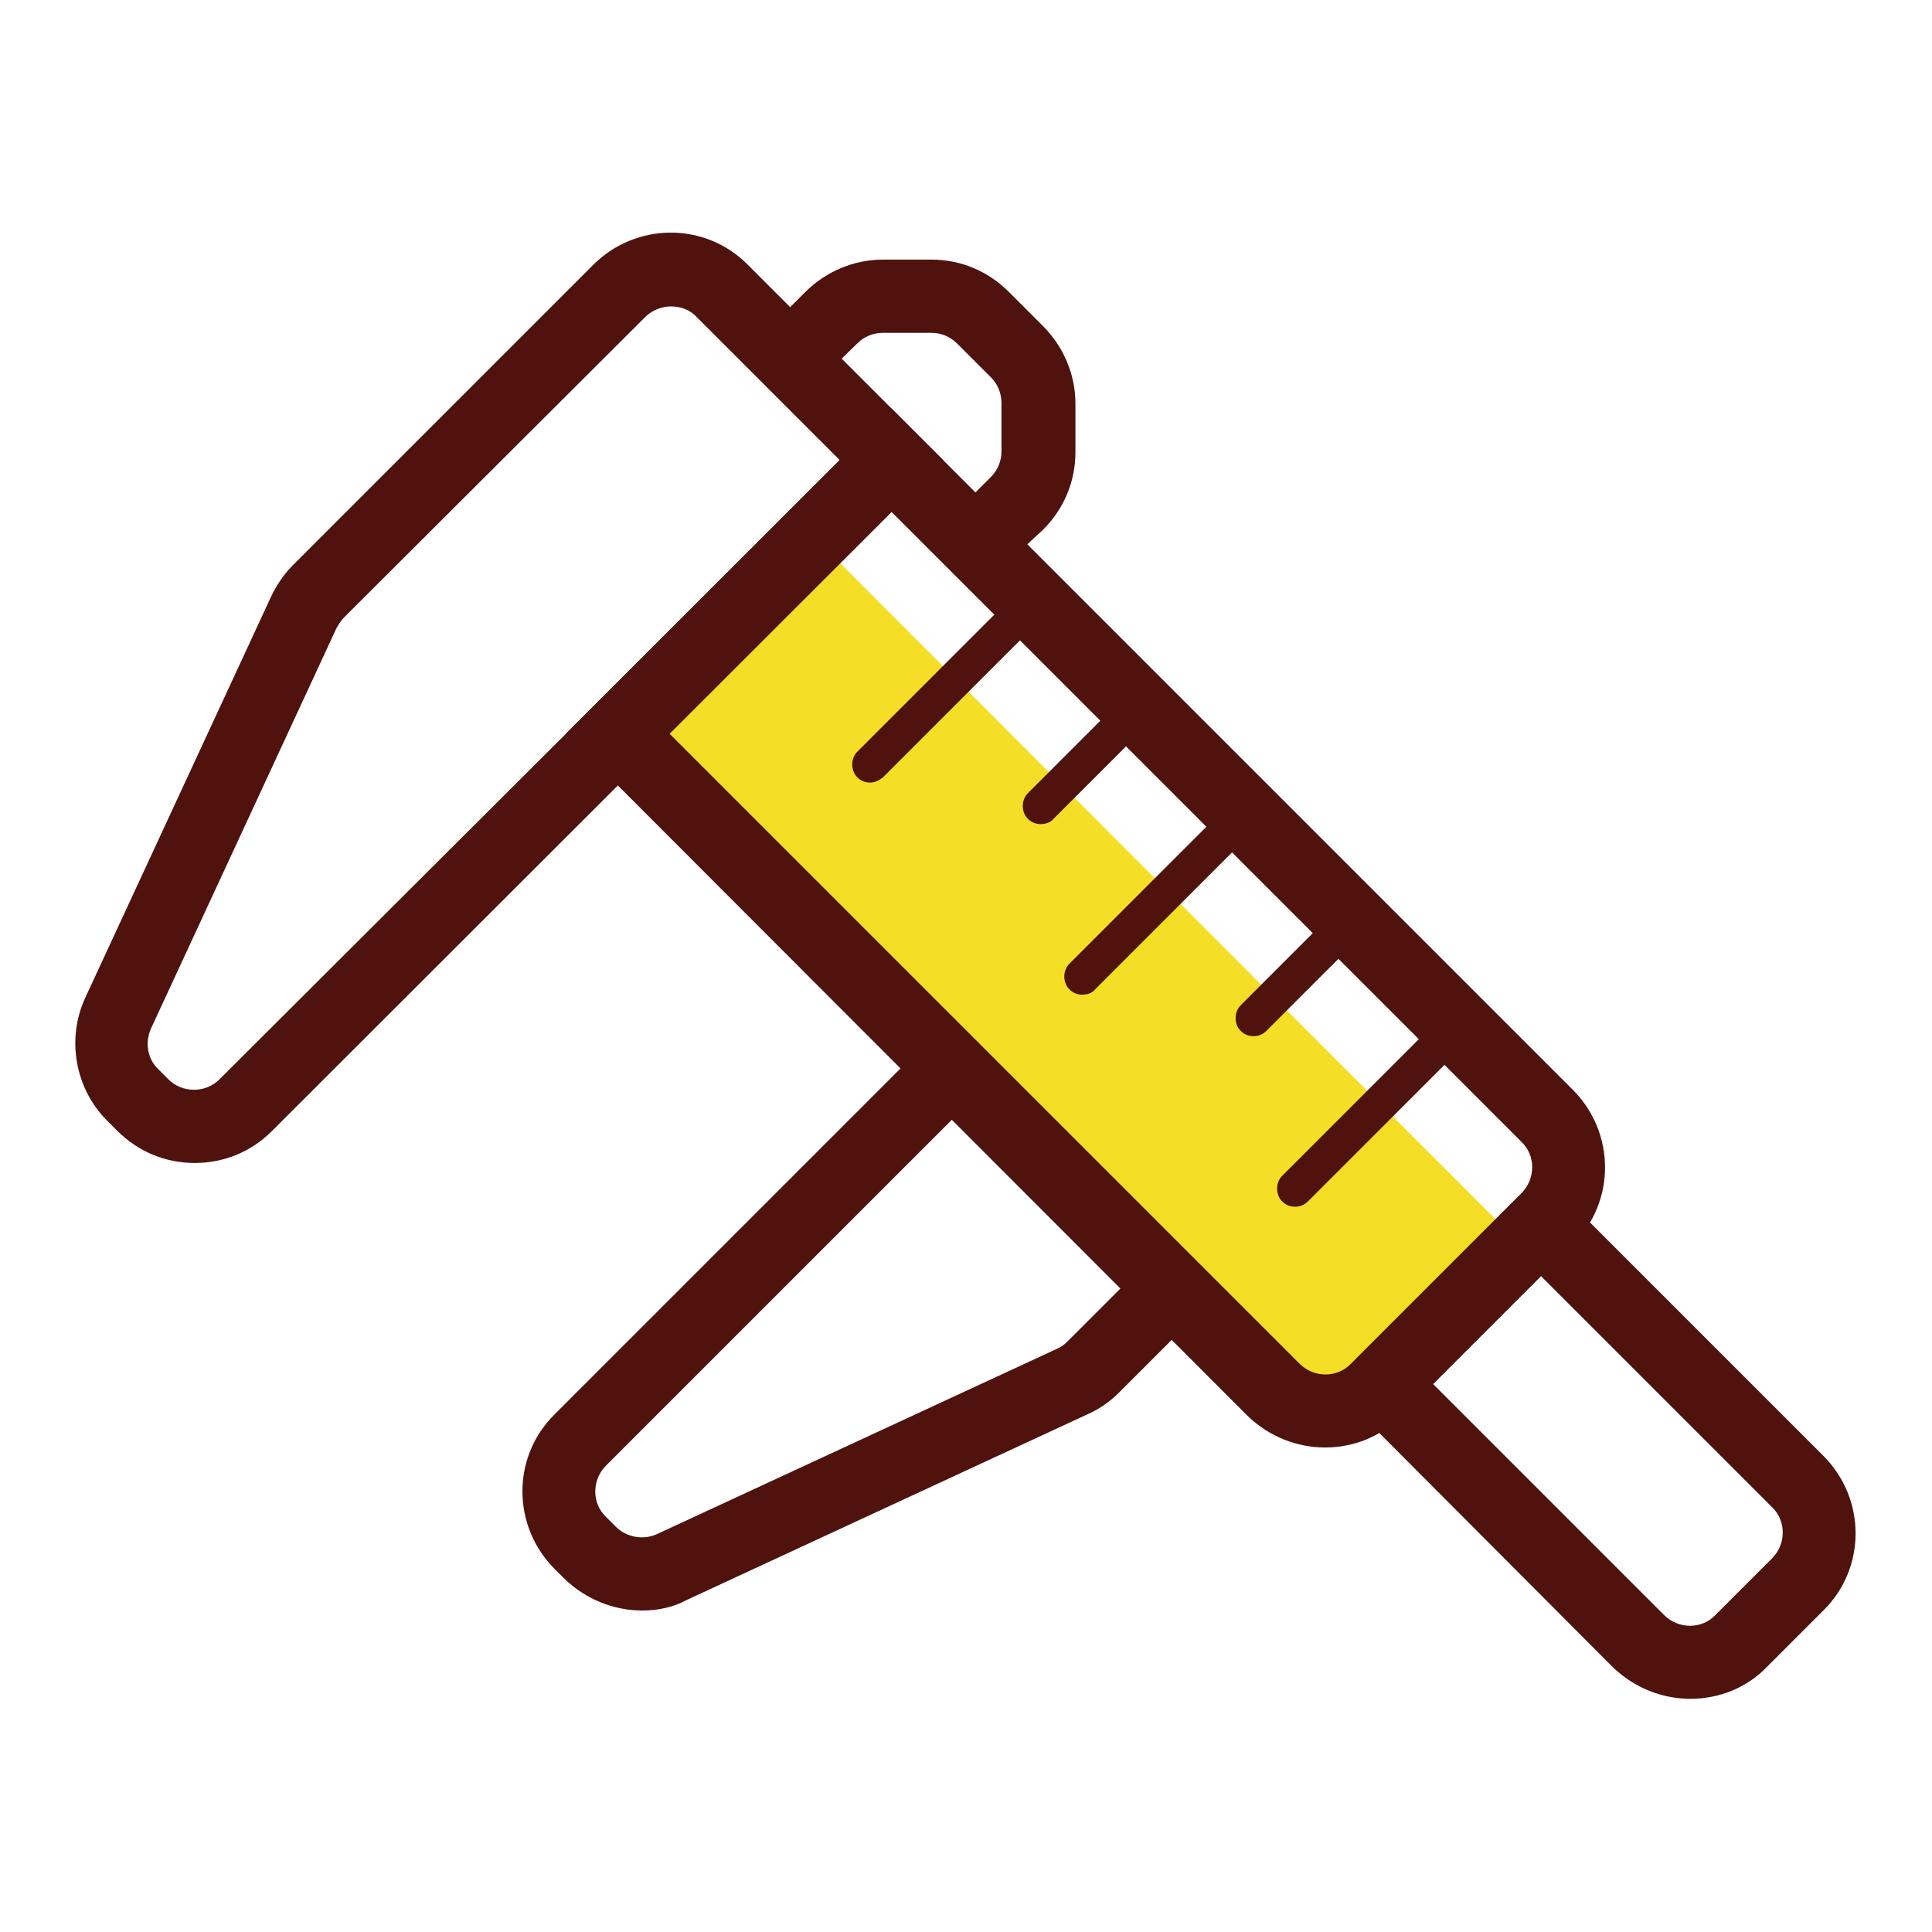
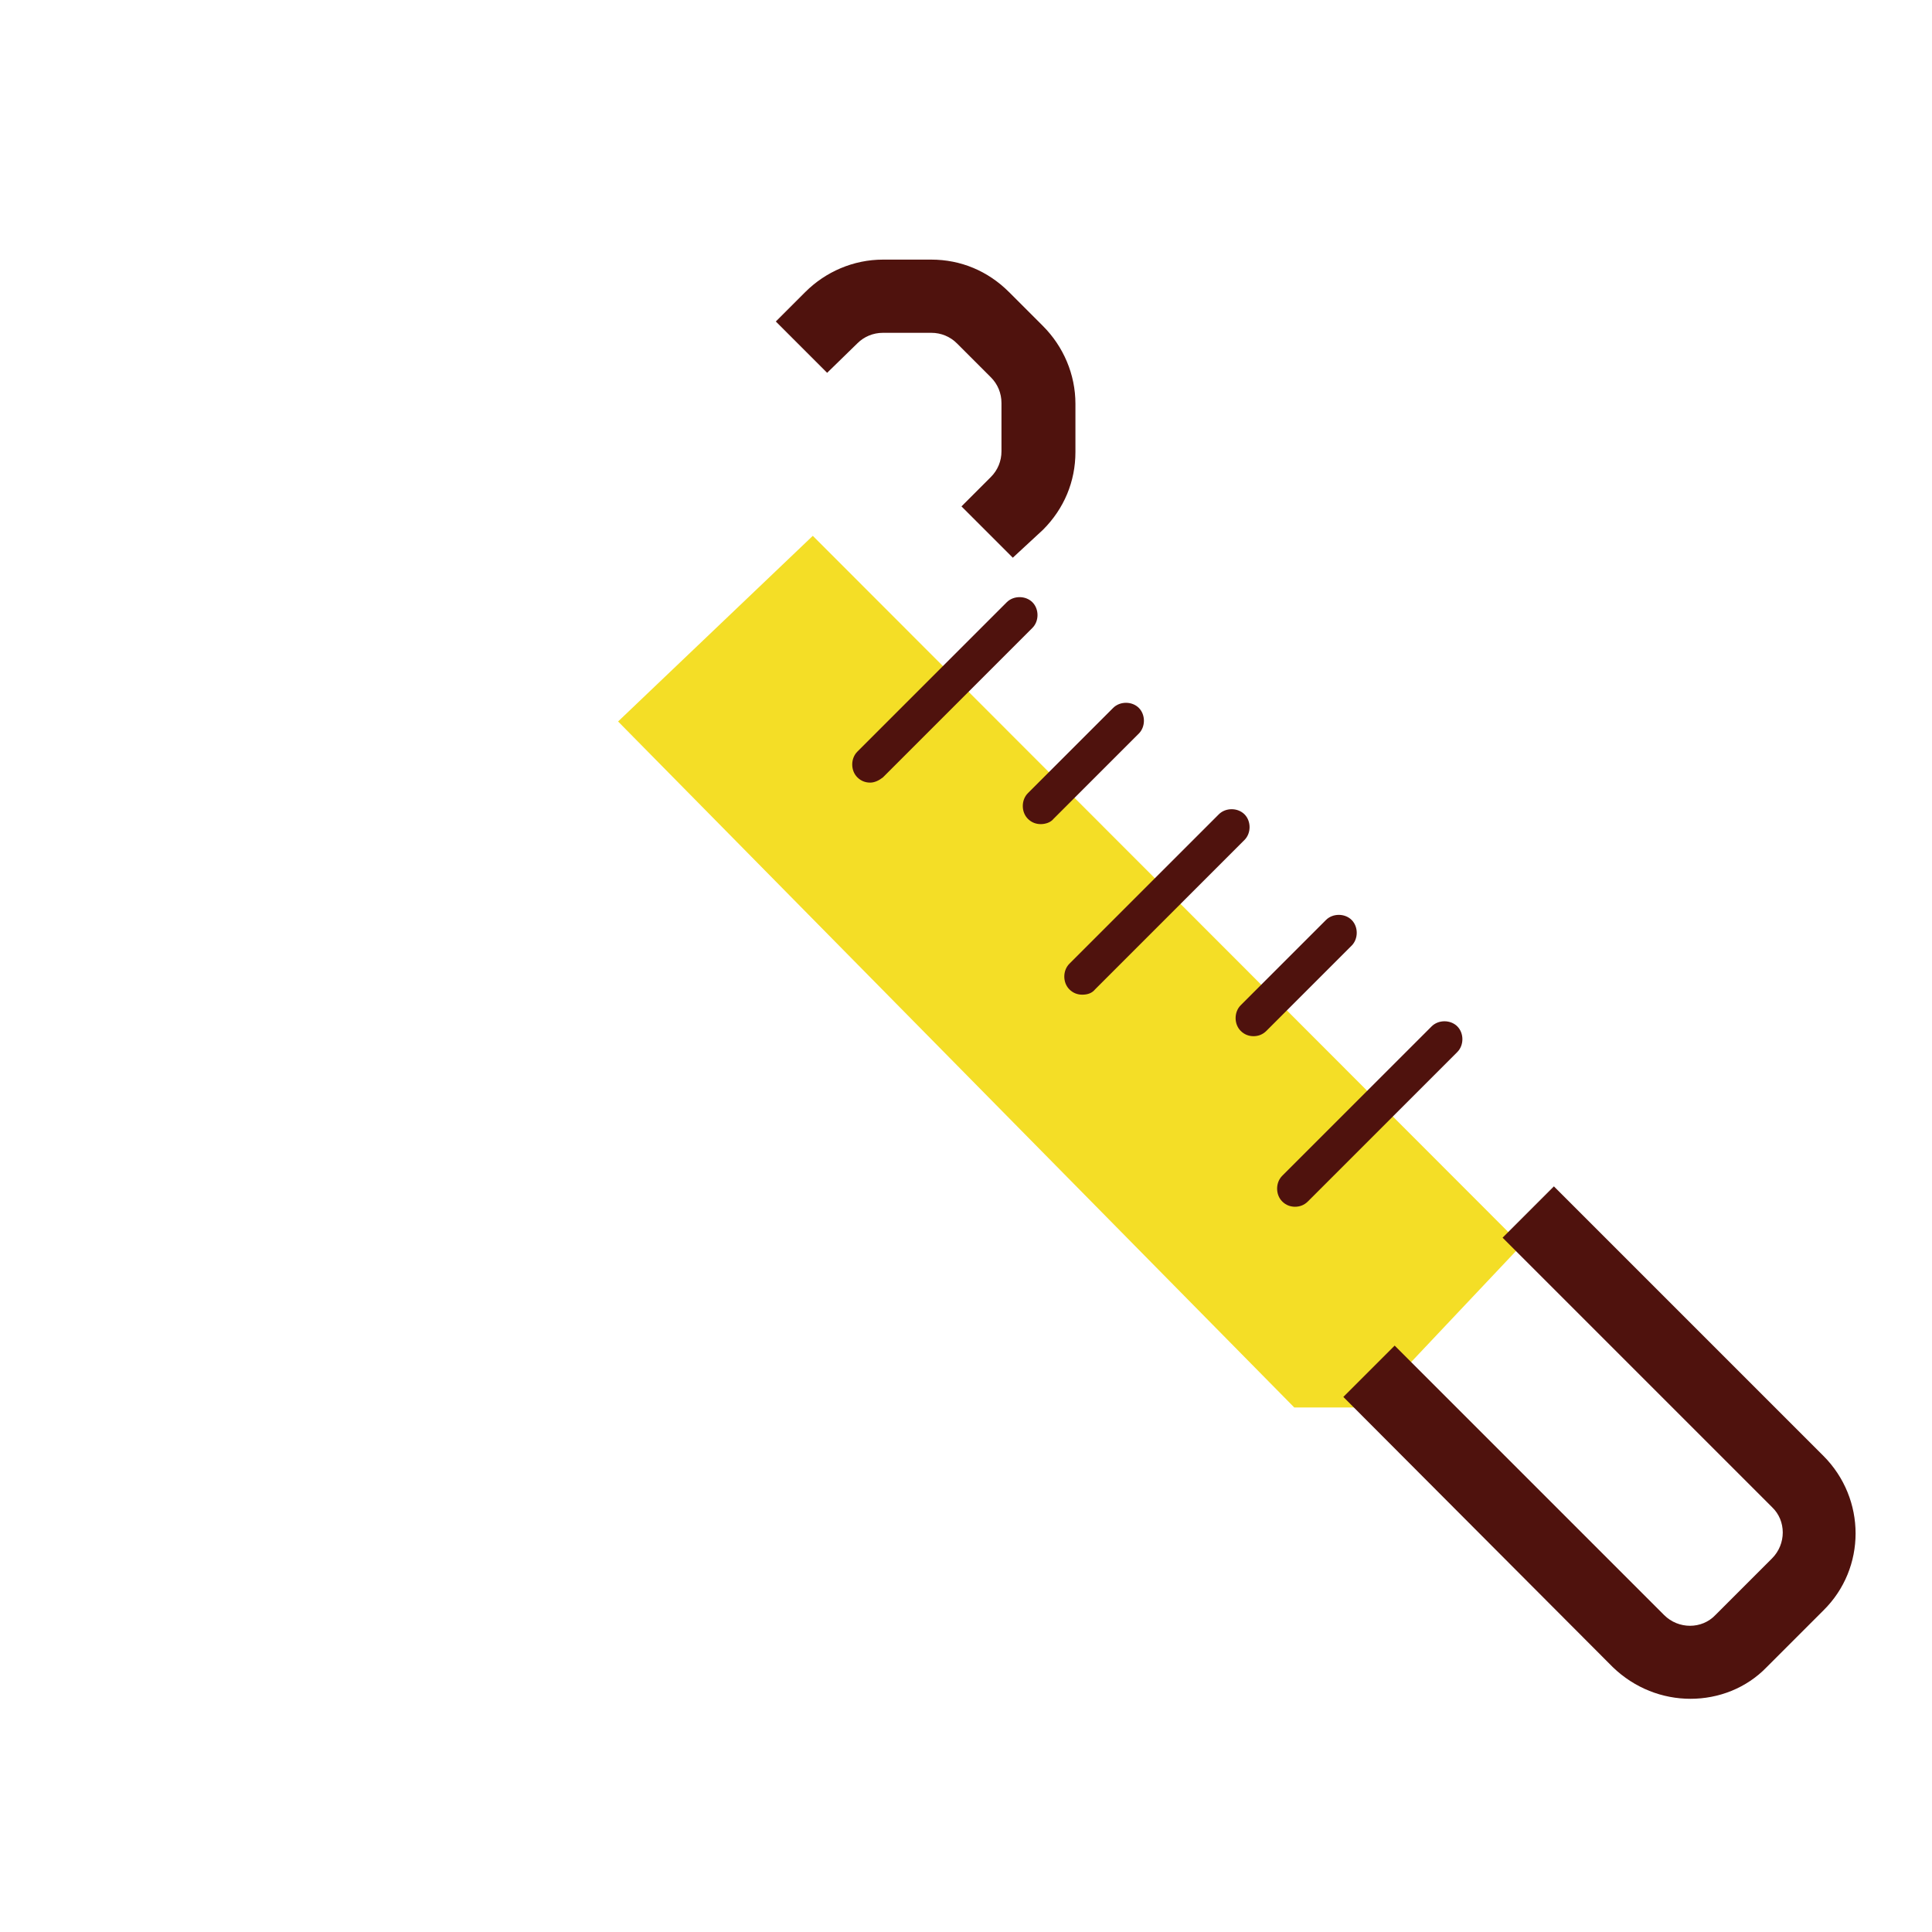
<svg xmlns="http://www.w3.org/2000/svg" version="1.1" x="0px" y="0px" viewBox="0 0 256 256" enable-background="new 0 0 256 256" xml:space="preserve">
  <g>
    <path fill="#f4de26" d="M107.7,71L81.9,95.6l89.6,90.9h9.8l20.3-21.5L107.7,71z" />
-     <path fill="#4f120d" d="M25.8,154.1c-3.9,0-7.5-1.5-10.3-4.3l-1.3-1.3c-4.3-4.3-5.4-10.9-2.9-16.3l24.6-53.1c0.7-1.5,1.7-3,2.9-4.2 l39.8-39.8c5.7-5.7,14.9-5.7,20.5,0L125,61L36,149.9C33.3,152.6,29.7,154.1,25.8,154.1L25.8,154.1z M88.9,40.6 c-1.2,0-2.5,0.5-3.4,1.4L45.6,81.8c-0.4,0.4-0.7,0.9-1,1.4l-24.6,53.1c-0.8,1.8-0.5,4,1,5.4l1.3,1.3c0.9,0.9,2.1,1.4,3.4,1.4 s2.5-0.5,3.4-1.4L111.3,61l-19-19C91.4,41,90.1,40.6,88.9,40.6z M85.1,213.4c-3.8,0-7.5-1.5-10.3-4.2l-1.3-1.3 c-5.7-5.7-5.7-14.9,0-20.5l47.9-47.9l6.8,6.8l-47.9,47.9c-1.9,1.9-1.9,5,0,6.8l1.3,1.3c1.4,1.4,3.6,1.8,5.4,1l53.1-24.6 c0.5-0.2,1-0.6,1.4-1l9-9l6.8,6.8l-9,9c-1.2,1.2-2.6,2.2-4.2,2.9l-53.1,24.6C89.2,213,87.1,213.4,85.1,213.4z" />
-     <path fill="#4f120d" d="M175.6,191.8c-3.7,0-7.4-1.4-10.3-4.2L75,97.2l43.1-43.1l90.3,90.3c5.7,5.7,5.7,14.9,0,20.5l-22.6,22.6 C183,190.4,179.3,191.8,175.6,191.8L175.6,191.8z M88.7,97.2l83.5,83.5c1.9,1.9,5,1.9,6.8,0l22.6-22.6c1.9-1.9,1.9-5,0-6.8 l-83.5-83.5L88.7,97.2z" />
    <path fill="#4f120d" d="M224,225.1c-3.7,0-7.4-1.4-10.3-4.2L178,185.1l6.8-6.8l35.7,35.7c1.9,1.9,5,1.9,6.8,0l7.5-7.5 c1.9-1.9,1.9-5,0-6.8l-35.7-35.7l6.8-6.8l35.7,35.7c5.7,5.7,5.7,14.9,0,20.5l-7.5,7.5C231.4,223.7,227.7,225.1,224,225.1L224,225.1 z M134.2,73.9l-6.8-6.8l3.9-3.9c0.9-0.9,1.4-2.1,1.4-3.4v-6.4c0-1.3-0.5-2.5-1.4-3.4l-4.5-4.5c-0.9-0.9-2.1-1.4-3.4-1.4H117 c-1.3,0-2.5,0.5-3.4,1.4l-4,3.9l-6.8-6.8l3.9-3.9c2.7-2.7,6.4-4.3,10.3-4.3h6.4c3.9,0,7.5,1.5,10.3,4.3l4.5,4.5 c2.7,2.7,4.3,6.4,4.3,10.3v6.4c0,3.9-1.5,7.5-4.3,10.3L134.2,73.9z M115.3,103.7c-0.6,0-1.2-0.2-1.7-0.7c-0.9-0.9-0.9-2.5,0-3.4 l19.8-19.8c0.9-0.9,2.5-0.9,3.4,0c0.9,0.9,0.9,2.5,0,3.4L117,103C116.5,103.4,115.9,103.7,115.3,103.7z M137.9,109.2 c-0.6,0-1.2-0.2-1.7-0.7c-0.9-0.9-0.9-2.5,0-3.4l11.3-11.3c0.9-0.9,2.5-0.9,3.4,0c0.9,0.9,0.9,2.5,0,3.4l-11.3,11.3 C139.2,109,138.5,109.2,137.9,109.2z M166.1,137.3c-0.6,0-1.2-0.2-1.7-0.7c-0.9-0.9-0.9-2.5,0-3.4l11.3-11.3c0.9-0.9,2.5-0.9,3.4,0 c0.9,0.9,0.9,2.5,0,3.4l-11.3,11.3C167.3,137.1,166.7,137.3,166.1,137.3z M143.4,131.8c-0.6,0-1.2-0.2-1.7-0.7 c-0.9-0.9-0.9-2.5,0-3.4l19.8-19.8c0.9-0.9,2.5-0.9,3.4,0c0.9,0.9,0.9,2.5,0,3.4l-19.8,19.8C144.7,131.6,144.1,131.8,143.4,131.8z  M171.6,159.9c-0.6,0-1.2-0.2-1.7-0.7c-0.9-0.9-0.9-2.5,0-3.4l19.8-19.8c0.9-0.9,2.5-0.9,3.4,0c0.9,0.9,0.9,2.5,0,3.4l-19.8,19.8 C172.8,159.7,172.2,159.9,171.6,159.9z" />
  </g>
</svg>